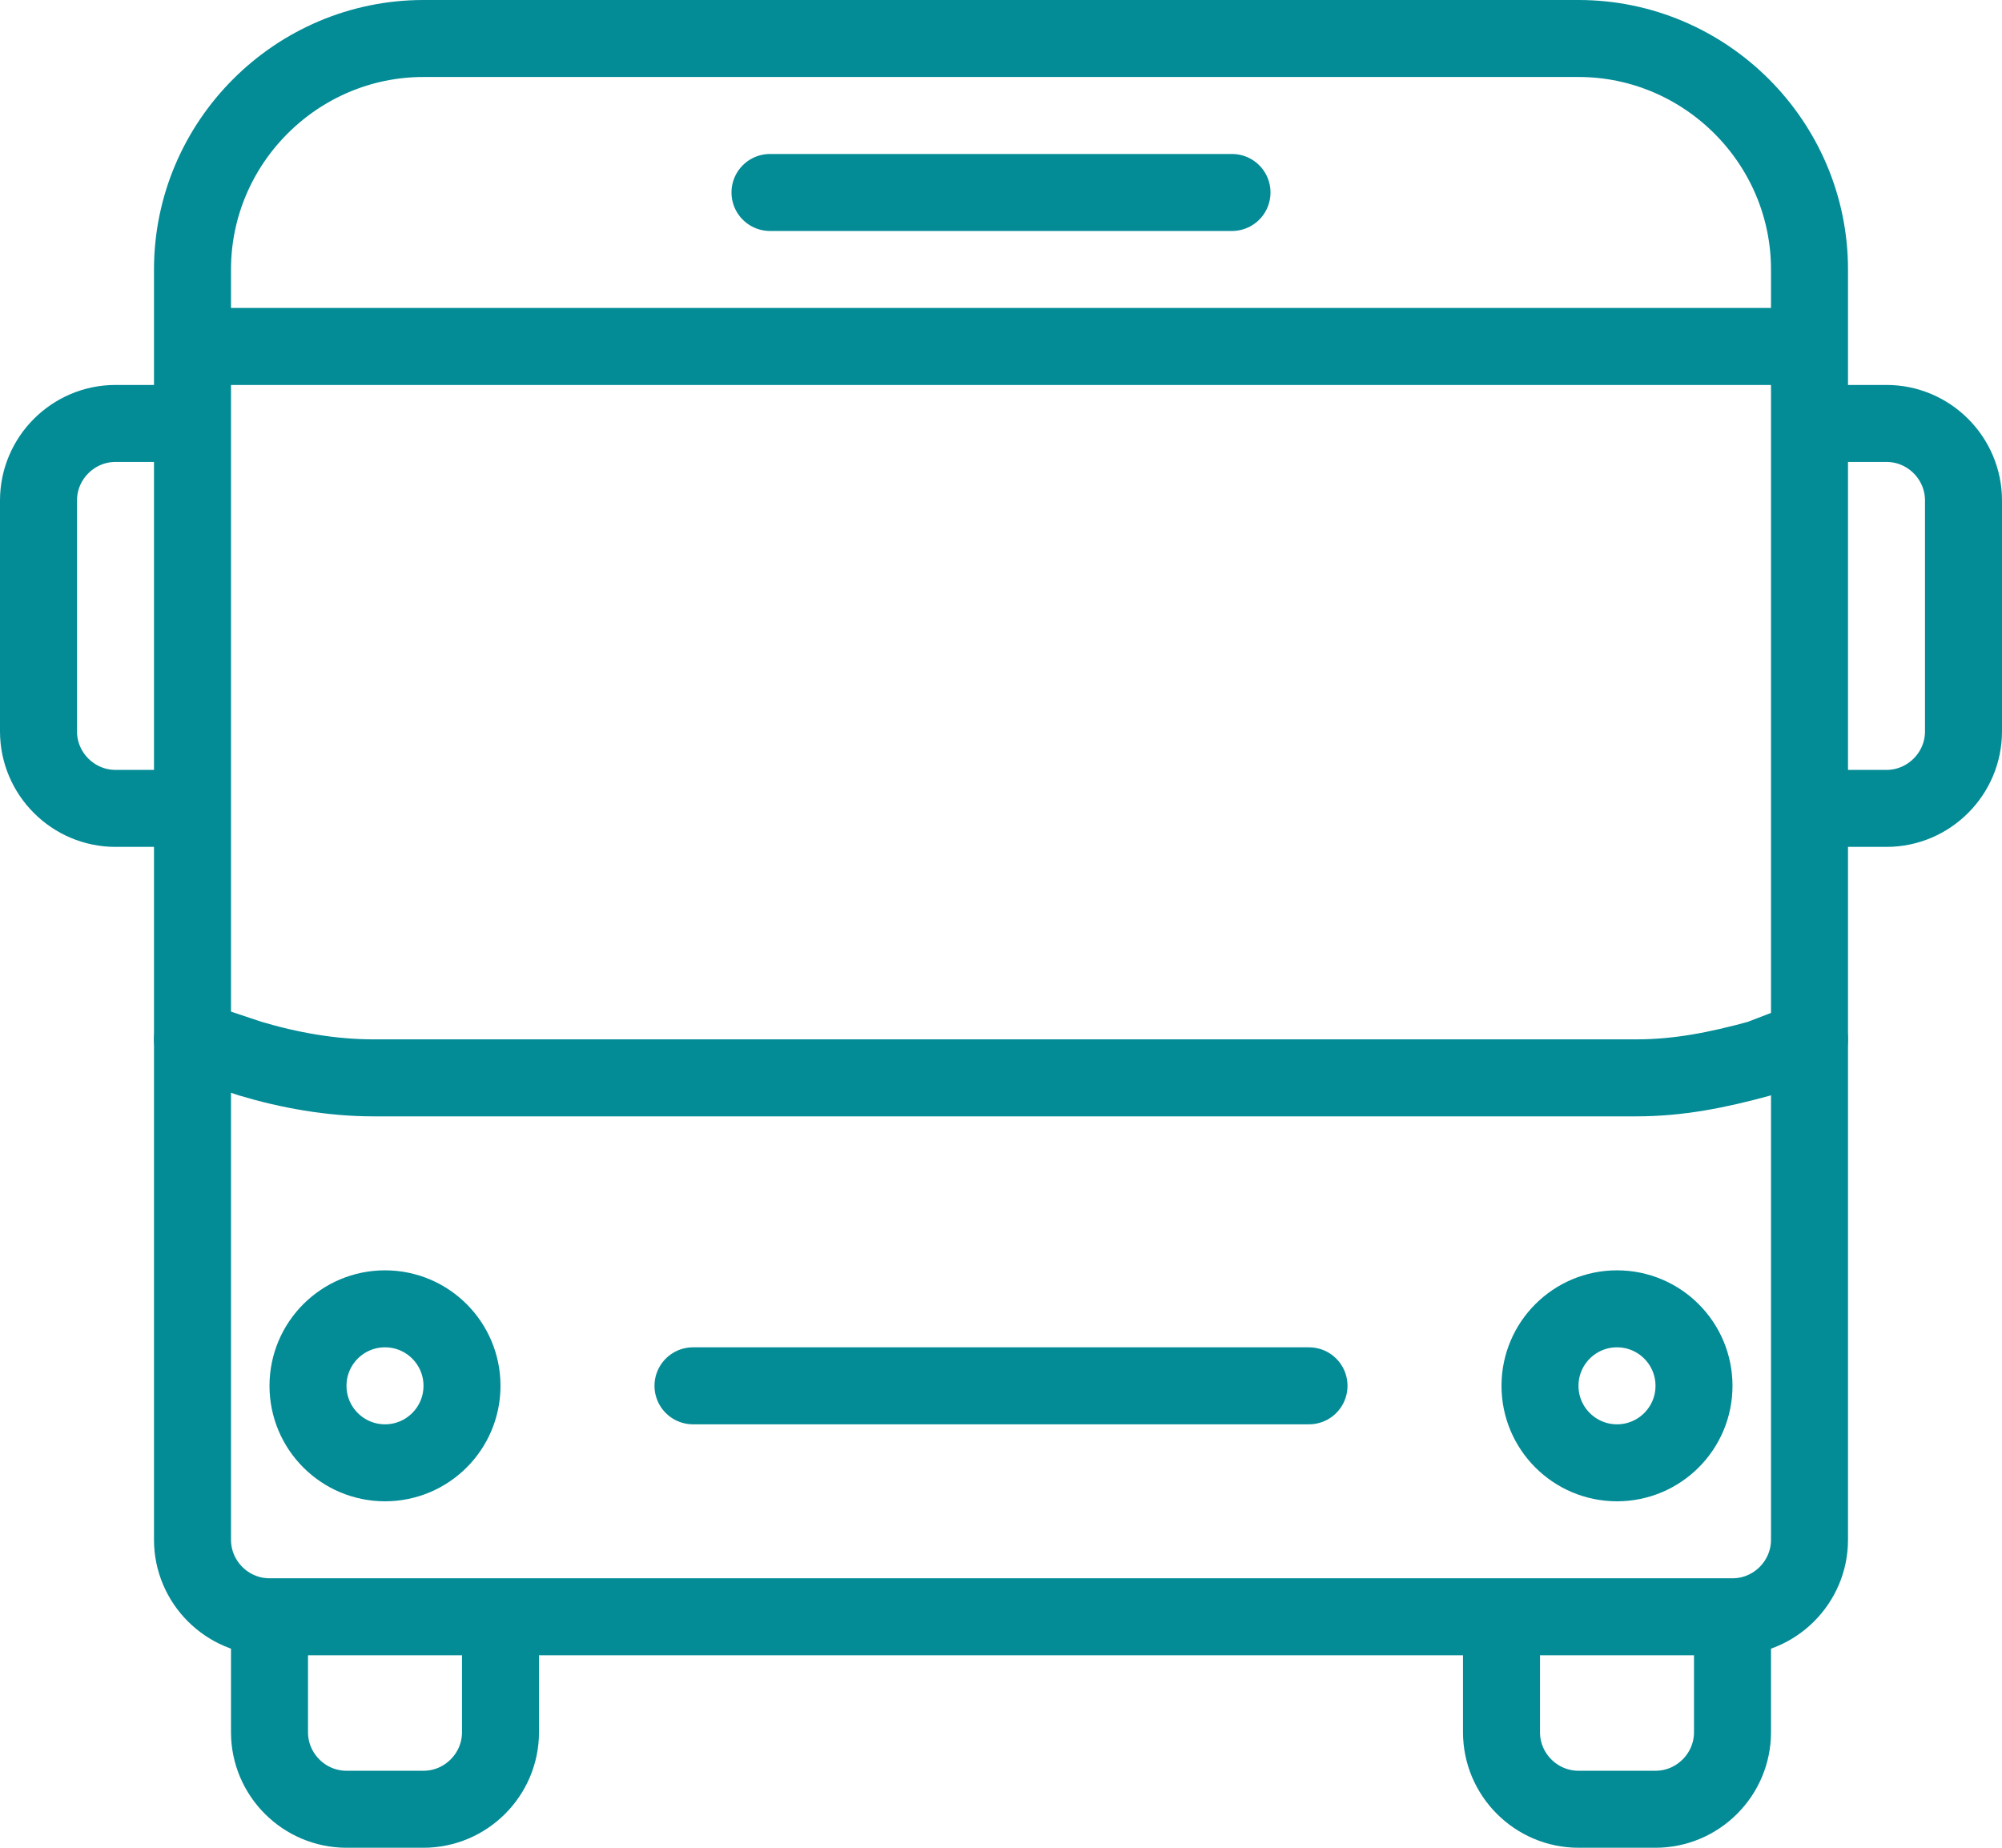
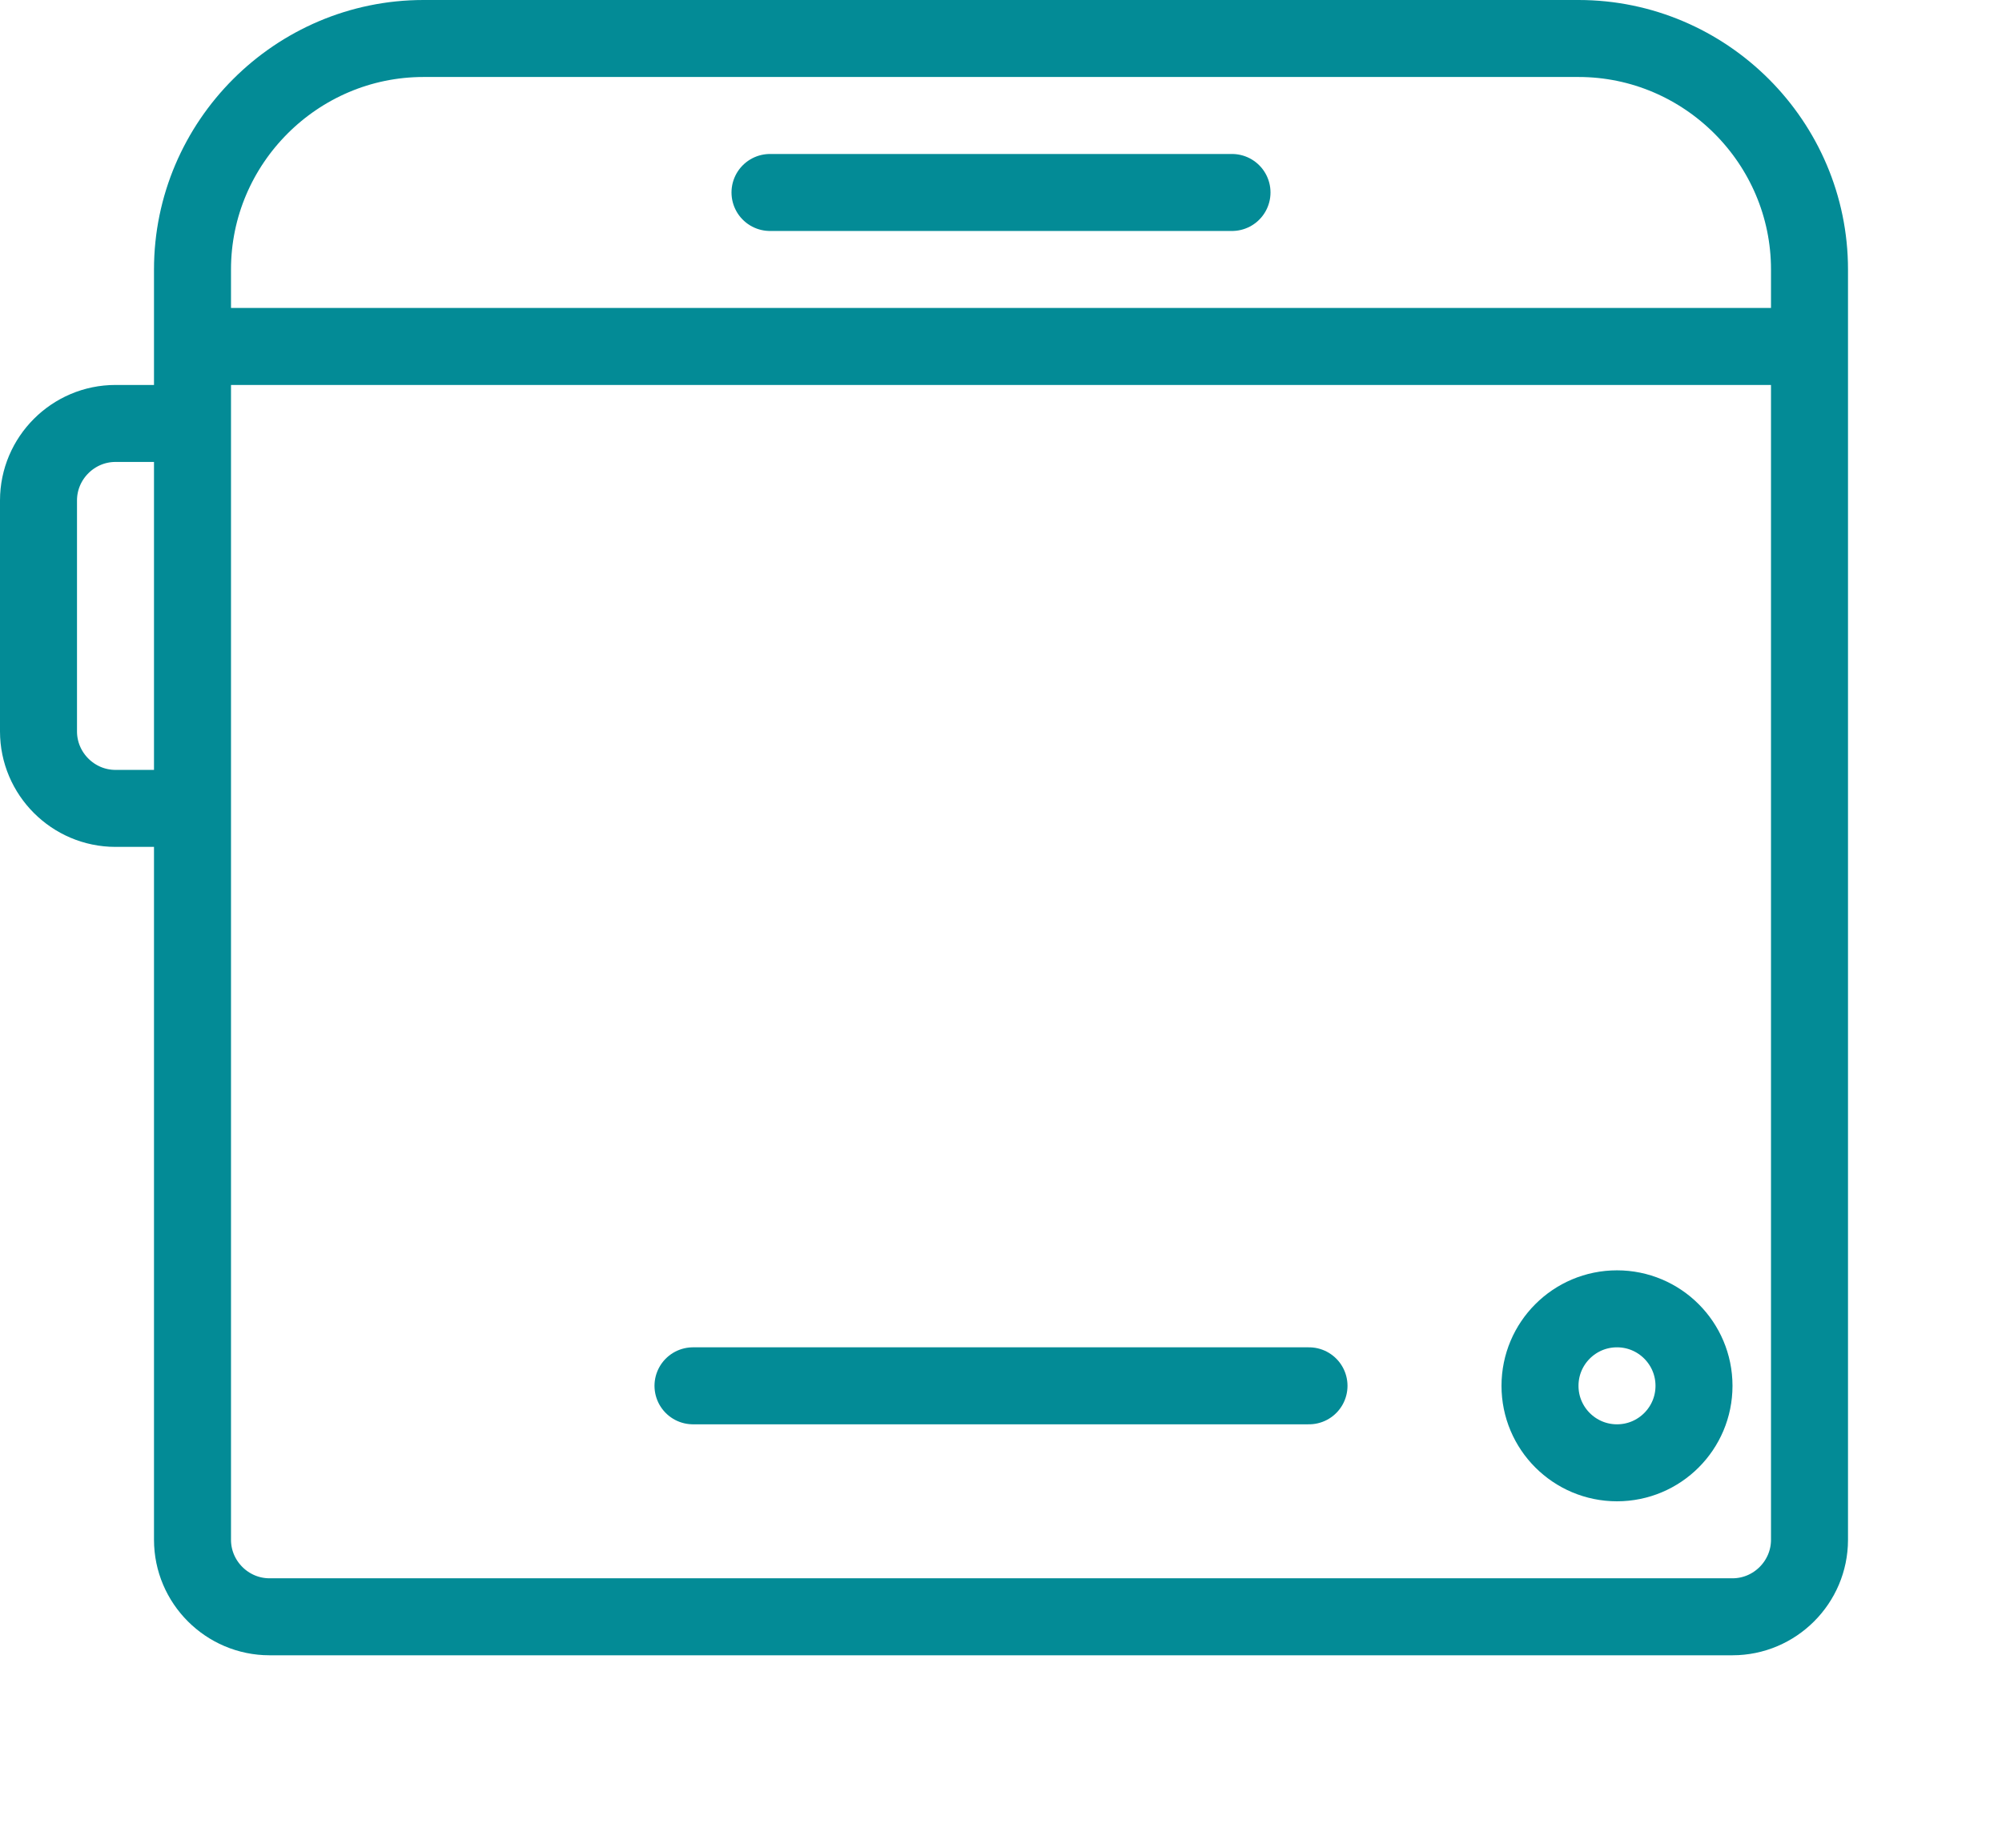
<svg xmlns="http://www.w3.org/2000/svg" version="1.1" id="Warstwa_1" x="0px" y="0px" viewBox="0 0 52 48" style="enable-background:new 0 0 52 48;" xml:space="preserve">
  <style type="text/css">
	.st0{fill:none;stroke:#038B96;stroke-width:2;stroke-linecap:round;stroke-linejoin:round;stroke-miterlimit:10;}
	.st1{fill:none;stroke:#038B96;stroke-width:2;stroke-linejoin:round;stroke-miterlimit:10;}
</style>
  <g>
    <line class="st0" x1="20" y1="5" x2="32" y2="5" />
    <line class="st1" x1="5" y1="9" x2="47" y2="9" />
    <line class="st0" x1="18" y1="36" x2="34" y2="36" />
-     <path class="st1" d="M39,42v3c0,1.1,0.9,2,2,2h2c1.1,0,2-0.9,2-2v-3" />
-     <path class="st1" d="M7,42v3c0,1.1,0.9,2,2,2h2c1.1,0,2-0.9,2-2v-3" />
-     <circle class="st1" cx="10" cy="36" r="2" />
    <circle class="st1" cx="42" cy="36" r="2" />
    <path class="st1" d="M45,42H7c-1.1,0-2-0.9-2-2V7c0-3.3,2.7-6,6-6h30c3.3,0,6,2.7,6,6v33C47,41.1,46.1,42,45,42z" />
    <path class="st1" d="M5,21H3c-1.1,0-2-0.9-2-2v-6c0-1.1,0.9-2,2-2h2" />
-     <path class="st1" d="M47,11h2c1.1,0,2,0.9,2,2v6c0,1.1-0.9,2-2,2h-2" />
-     <path class="st0" d="M5,27l1.5,0.5c1,0.3,2.1,0.5,3.2,0.5h32.8c1.1,0,2.1-0.2,3.2-0.5L47,27" />
  </g>
</svg>